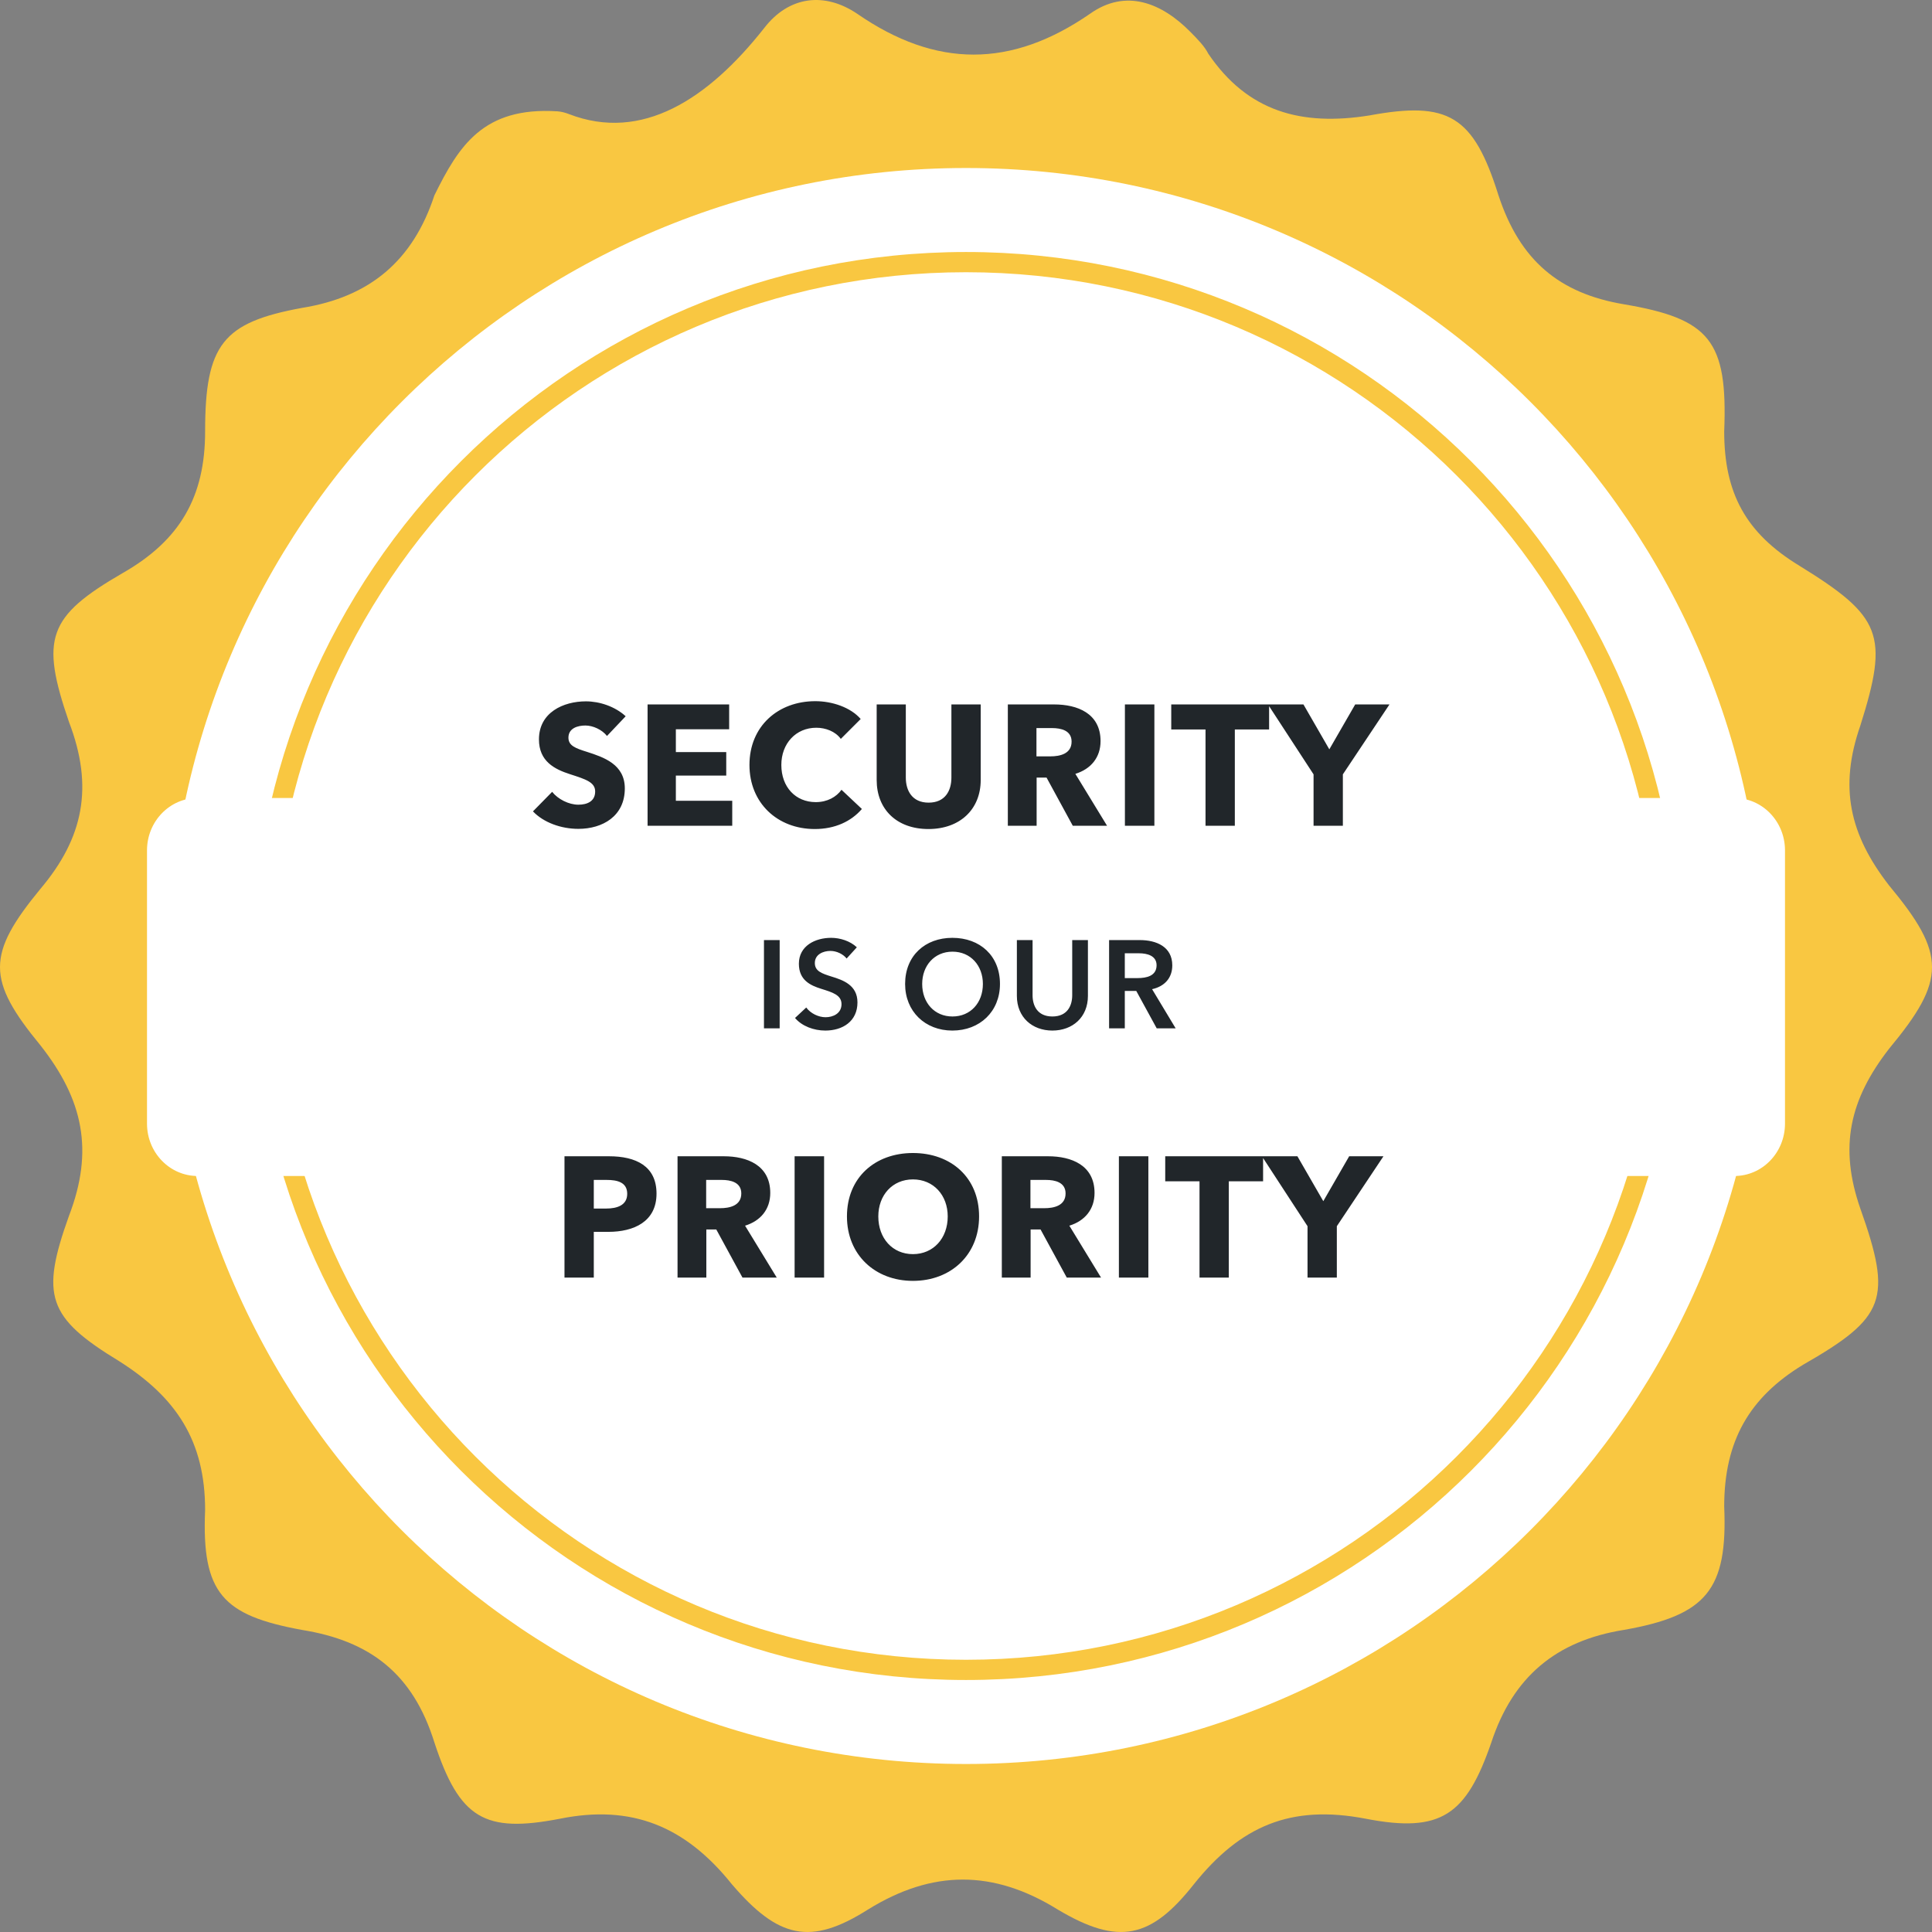
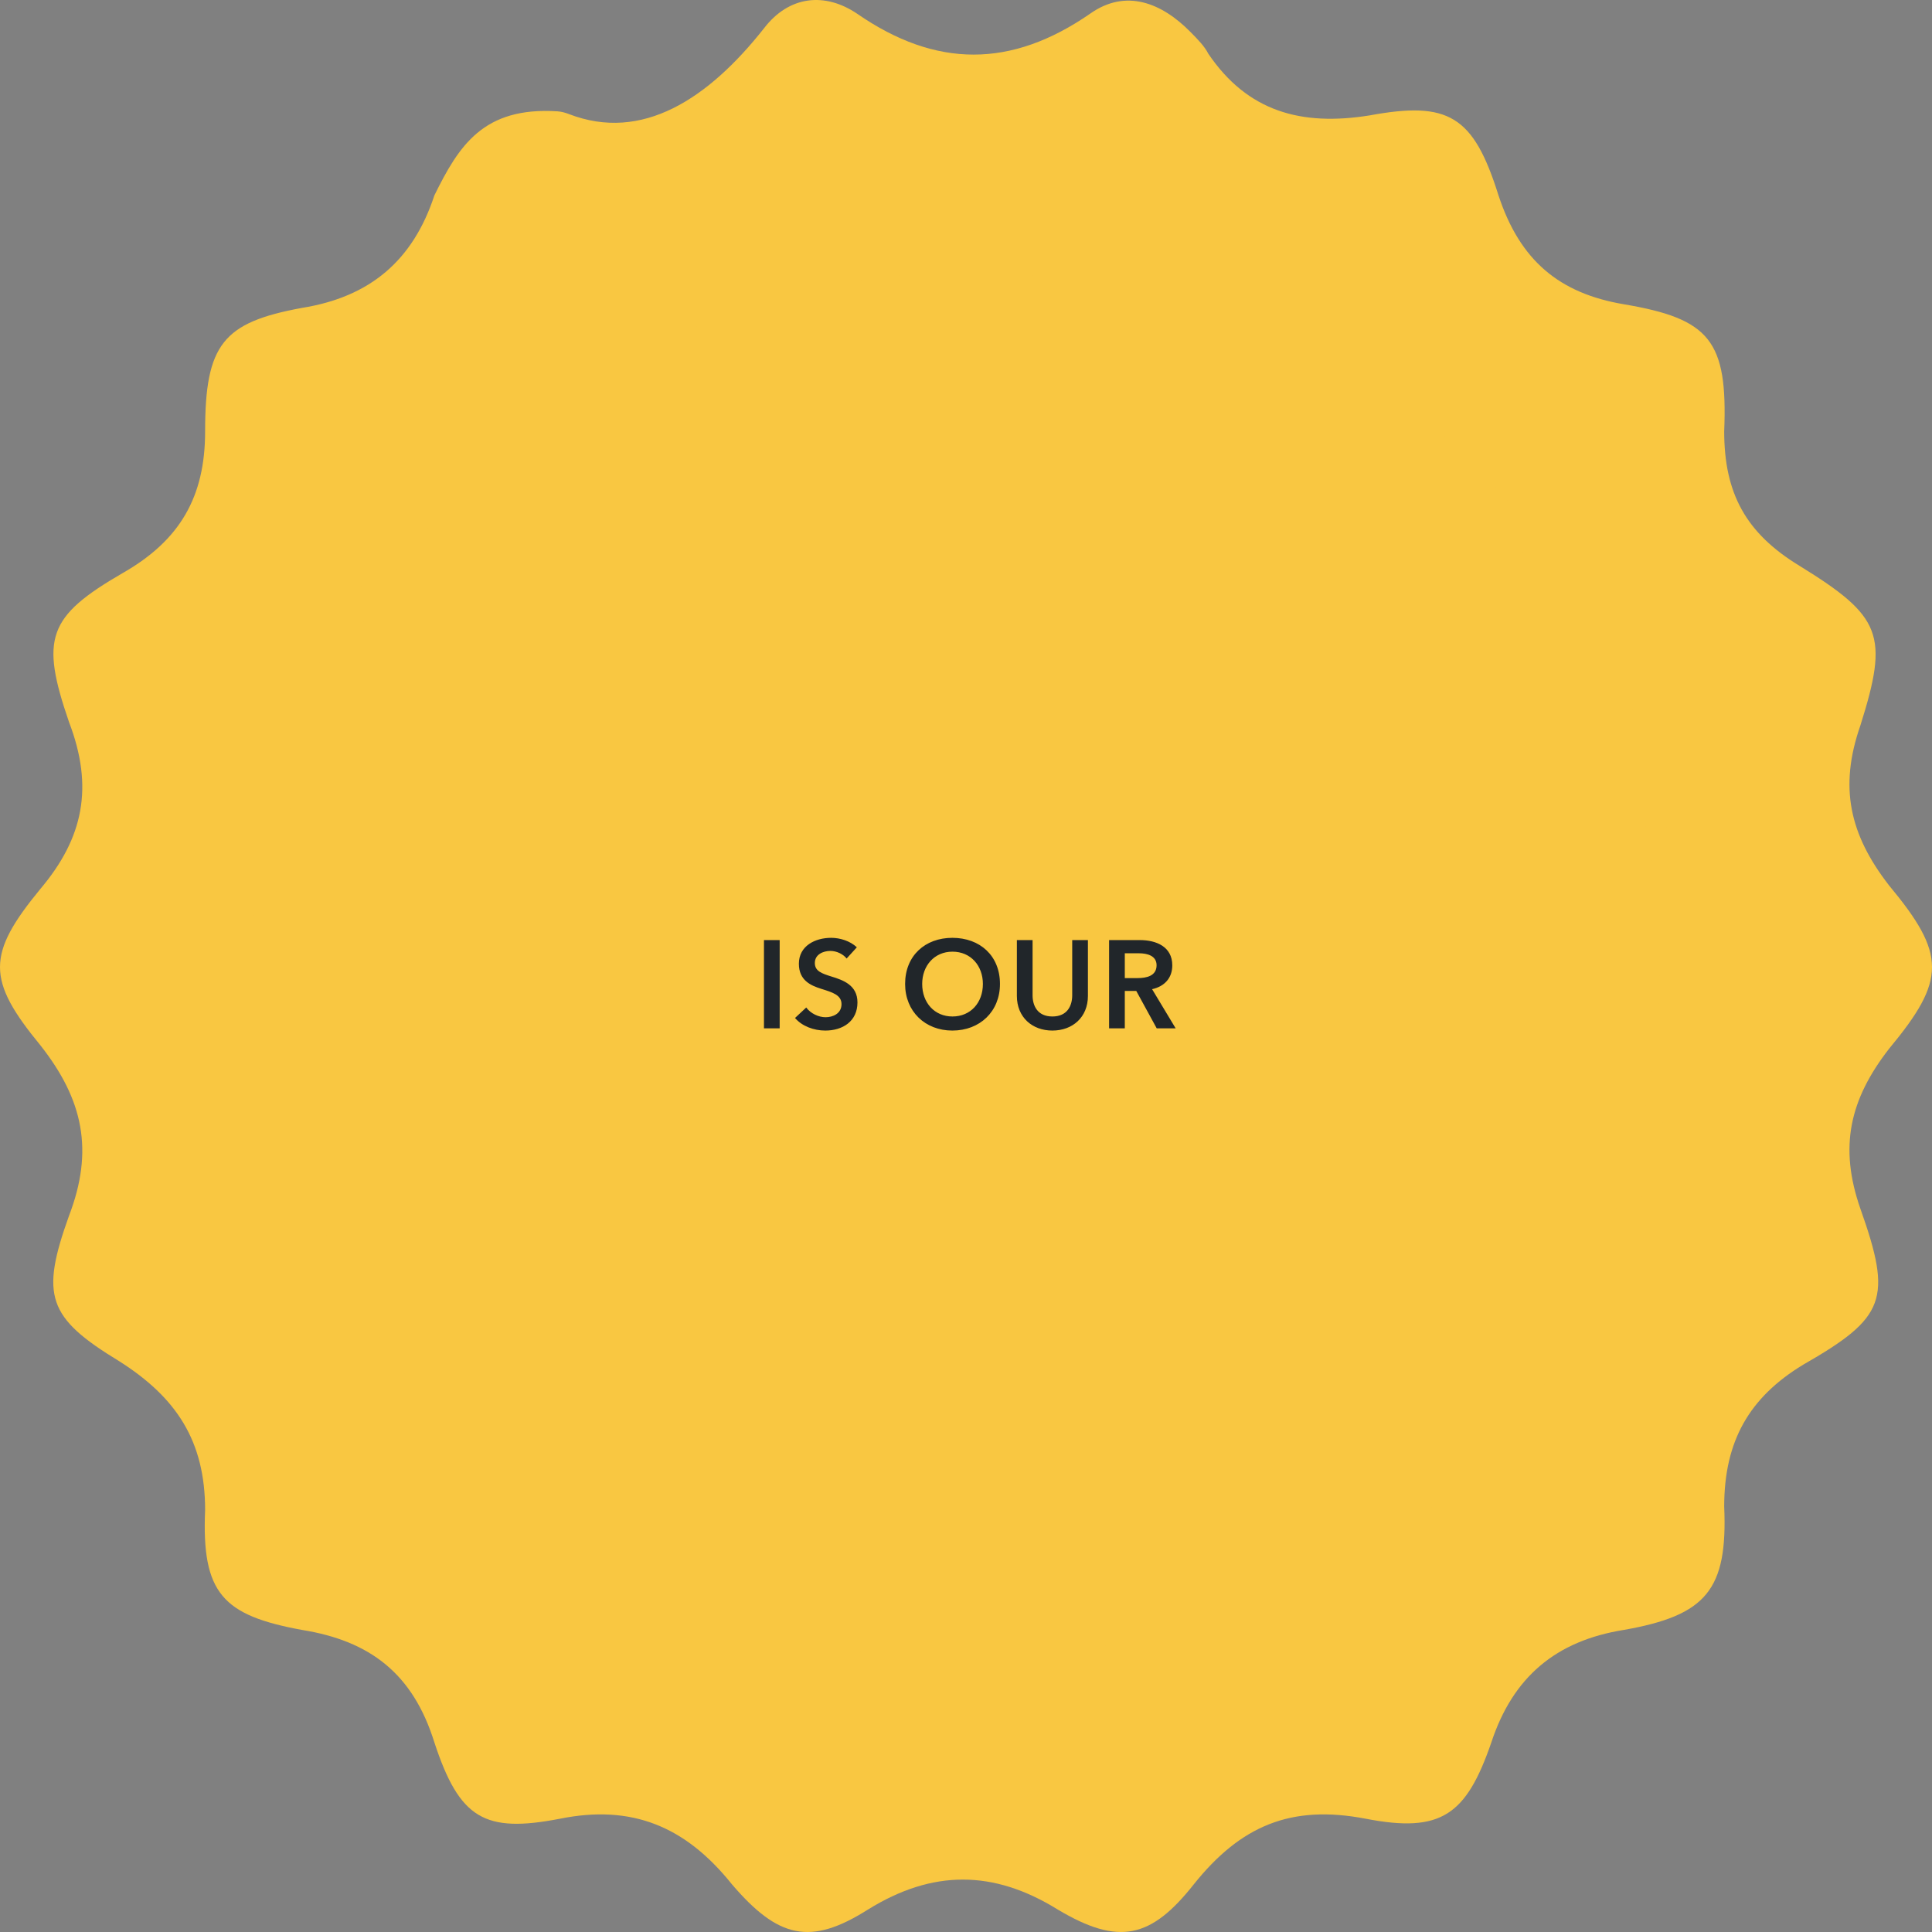
<svg xmlns="http://www.w3.org/2000/svg" width="124" height="124" viewBox="0 0 124 124" fill="none">
  <rect x="0" y="0" width="124" height="124" fill="#808080" stroke="none" />
  <path d="M35.771 7.145C36.028 7.161 36.28 7.23 36.519 7.323C41.206 9.133 45.449 6.36 49.037 1.814C50.646 -0.284 52.946 -0.517 55.015 0.882C60.074 4.378 64.903 4.378 69.962 0.882C72.261 -0.75 74.561 0.182 76.401 2.047C76.861 2.513 77.32 2.979 77.55 3.446C80.08 7.175 83.529 8.108 87.898 7.408C92.957 6.476 94.567 7.408 96.176 12.537C97.556 16.732 100.085 18.83 104.224 19.529C109.743 20.462 110.893 21.86 110.663 27.688C110.663 31.651 112.043 34.215 115.492 36.313C120.781 39.576 121.241 40.742 119.401 46.569C118.021 50.532 118.711 53.562 121.241 56.825C124.92 61.254 124.92 62.886 121.241 67.315C118.711 70.578 118.021 73.609 119.401 77.571C121.471 83.399 121.011 84.564 115.722 87.595C112.273 89.692 110.663 92.49 110.663 96.686C110.893 102.047 109.513 103.678 104.224 104.611C99.855 105.31 97.096 107.641 95.716 111.837C94.107 116.499 92.497 117.664 87.668 116.732C82.839 115.8 79.62 117.198 76.63 120.928C73.871 124.424 71.802 124.891 67.892 122.56C63.753 119.995 59.844 119.995 55.705 122.56C52.026 124.891 49.956 124.424 46.967 120.928C43.978 117.198 40.529 115.8 35.929 116.732C31.101 117.664 29.491 116.732 27.881 111.837C26.502 107.408 23.742 105.31 19.373 104.611C14.314 103.678 12.935 102.28 13.165 96.919C13.165 92.49 11.325 89.692 7.646 87.362C3.047 84.564 2.587 83.166 4.427 78.037C6.036 73.842 5.346 70.578 2.587 67.082C-0.862 62.886 -0.862 61.254 2.587 57.059C5.346 53.795 6.036 50.532 4.427 46.336C2.587 40.975 3.047 39.576 7.876 36.779C11.555 34.681 13.165 31.884 13.165 27.688C13.165 22.094 14.314 20.695 19.373 19.763C23.742 19.063 26.502 16.732 27.881 12.537C29.449 9.358 31.017 6.843 35.771 7.145Z" fill="#F9C741" />
-   <path d="M113.217 62C113.217 90.287 90.287 113.217 62 113.217C33.714 113.217 10.783 90.287 10.783 62C10.783 33.714 33.714 10.783 62 10.783C90.287 10.783 113.217 33.714 113.217 62Z" fill="white" />
  <path fill-rule="evenodd" clip-rule="evenodd" d="M62 106.528C86.592 106.528 106.528 86.592 106.528 62C106.528 37.408 86.592 17.472 62 17.472C37.408 17.472 17.472 37.408 17.472 62C17.472 86.592 37.408 106.528 62 106.528ZM62 107.826C87.309 107.826 107.826 87.309 107.826 62C107.826 36.691 87.309 16.174 62 16.174C36.691 16.174 16.174 36.691 16.174 62C16.174 87.309 36.691 107.826 62 107.826Z" fill="#F9C741" />
-   <path d="M9.435 54.579C9.435 52.722 10.889 51.217 12.683 51.217H111.317C113.111 51.217 114.565 52.722 114.565 54.579V72.116C114.565 73.973 113.111 75.478 111.317 75.478H12.683C10.889 75.478 9.435 73.973 9.435 72.116V54.579Z" fill="white" />
-   <path d="M42.137 76.61C42.137 78.414 40.674 79.063 39.046 79.063H38.111V82H36.23V74.212H39.09C40.795 74.212 42.137 74.828 42.137 76.61ZM40.256 76.621C40.256 75.873 39.607 75.73 38.936 75.73H38.111V77.567H38.903C39.607 77.567 40.256 77.358 40.256 76.621ZM49.855 82H47.655L45.972 78.909H45.334V82H43.486V74.212H46.456C47.952 74.212 49.437 74.784 49.437 76.566C49.437 77.611 48.821 78.359 47.82 78.667L49.855 82ZM47.578 76.599C47.578 75.873 46.885 75.73 46.324 75.73H45.323V77.545H46.214C46.819 77.545 47.578 77.391 47.578 76.599ZM52.892 82H51V74.212H52.892V82ZM62.84 78.073C62.84 80.537 61.036 82.209 58.594 82.209C56.163 82.209 54.359 80.537 54.359 78.073C54.359 75.576 56.163 74.003 58.594 74.003C61.036 74.003 62.84 75.576 62.84 78.073ZM60.827 78.073C60.827 76.709 59.914 75.697 58.594 75.697C57.274 75.697 56.372 76.709 56.372 78.073C56.372 79.481 57.285 80.493 58.594 80.493C59.903 80.493 60.827 79.481 60.827 78.073ZM70.668 82H68.468L66.785 78.909H66.147V82H64.299V74.212H67.269C68.765 74.212 70.25 74.784 70.25 76.566C70.25 77.611 69.634 78.359 68.633 78.667L70.668 82ZM68.391 76.599C68.391 75.873 67.698 75.73 67.137 75.73H66.136V77.545H67.027C67.632 77.545 68.391 77.391 68.391 76.599ZM73.705 82H71.813V74.212H73.705V82ZM81.068 75.818H78.868V82H76.987V75.818H74.787V74.212H81.068V75.818ZM88.793 74.212L85.801 78.7V82H83.92V78.7L80.994 74.212H83.271L84.932 77.094L86.593 74.212H88.793Z" fill="#21262A" />
  <path d="M49.033 66V60.336H50.041V66H49.033ZM54.994 60.8L54.338 61.52C54.122 61.24 53.698 61.032 53.298 61.032C52.834 61.032 52.298 61.256 52.298 61.808C52.298 62.328 52.738 62.48 53.378 62.68C54.106 62.904 55.034 63.224 55.034 64.336C55.034 65.552 54.082 66.144 52.97 66.144C52.234 66.144 51.474 65.864 51.026 65.336L51.746 64.664C52.026 65.048 52.538 65.288 52.986 65.288C53.458 65.288 54.01 65.056 54.01 64.448C54.01 63.856 53.418 63.688 52.706 63.464C52.018 63.248 51.274 62.912 51.274 61.856C51.274 60.704 52.322 60.192 53.346 60.192C53.914 60.192 54.562 60.392 54.994 60.8ZM58.092 63.152C58.092 61.336 59.38 60.192 61.124 60.192C62.892 60.192 64.18 61.336 64.18 63.152C64.18 64.92 62.892 66.144 61.124 66.144C59.38 66.144 58.092 64.92 58.092 63.152ZM59.188 63.152C59.188 64.36 59.98 65.24 61.132 65.24C62.292 65.24 63.084 64.36 63.084 63.152C63.084 61.984 62.308 61.08 61.132 61.08C59.964 61.08 59.188 61.984 59.188 63.152ZM69.825 60.336V63.92C69.825 65.288 68.841 66.144 67.545 66.144C66.249 66.144 65.265 65.288 65.265 63.92V60.336H66.273V63.88C66.273 64.536 66.577 65.24 67.545 65.24C68.513 65.24 68.817 64.536 68.817 63.88V60.336H69.825ZM71.184 66V60.336H73.152C74.216 60.336 75.24 60.76 75.24 61.96C75.24 62.776 74.736 63.312 73.944 63.488L75.456 66H74.24L72.928 63.6H72.192V66H71.184ZM72.192 62.776H73.016C73.584 62.776 74.232 62.64 74.232 61.952C74.232 61.336 73.624 61.184 73.104 61.184H72.192V62.776Z" fill="#21262A" />
-   <path d="M40.157 45.971L38.958 47.236C38.639 46.829 38.056 46.565 37.572 46.565C37.088 46.565 36.483 46.73 36.483 47.346C36.483 47.863 36.945 48.028 37.682 48.259C38.738 48.6 40.102 49.051 40.102 50.602C40.102 52.395 38.661 53.198 37.121 53.198C36.01 53.198 34.888 52.791 34.206 52.076L35.438 50.822C35.812 51.295 36.505 51.647 37.121 51.647C37.693 51.647 38.199 51.427 38.199 50.8C38.199 50.206 37.605 50.019 36.582 49.689C35.592 49.37 34.591 48.864 34.591 47.456C34.591 45.729 36.153 45.014 37.605 45.014C38.485 45.014 39.475 45.344 40.157 45.971ZM46.997 53H41.563V45.212H46.799V46.807H43.378V48.27H46.612V49.777H43.378V51.394H46.997V53ZM55.318 51.922C54.636 52.714 53.602 53.209 52.293 53.209C49.895 53.209 48.102 51.537 48.102 49.095C48.102 46.598 49.95 45.003 52.326 45.003C53.415 45.003 54.592 45.399 55.241 46.147L53.965 47.423C53.613 46.939 52.986 46.708 52.392 46.708C51.083 46.708 50.148 47.72 50.148 49.095C50.148 50.514 51.061 51.482 52.359 51.482C53.096 51.482 53.679 51.152 54.009 50.69L55.318 51.922ZM62.944 50.063C62.944 51.933 61.624 53.209 59.589 53.209C57.543 53.209 56.267 51.933 56.267 50.063V45.212H58.137V49.909C58.137 50.745 58.544 51.515 59.6 51.515C60.667 51.515 61.063 50.745 61.063 49.909V45.212H62.944V50.063ZM71.054 53H68.854L67.171 49.909H66.533V53H64.685V45.212H67.655C69.151 45.212 70.636 45.784 70.636 47.566C70.636 48.611 70.02 49.359 69.019 49.667L71.054 53ZM68.777 47.599C68.777 46.873 68.084 46.73 67.523 46.73H66.522V48.545H67.413C68.018 48.545 68.777 48.391 68.777 47.599ZM74.091 53H72.199V45.212H74.091V53ZM81.454 46.818H79.254V53H77.373V46.818H75.173V45.212H81.454V46.818ZM89.18 45.212L86.188 49.7V53H84.307V49.7L81.381 45.212H83.658L85.319 48.094L86.98 45.212H89.18Z" fill="#21262A" />
</svg>